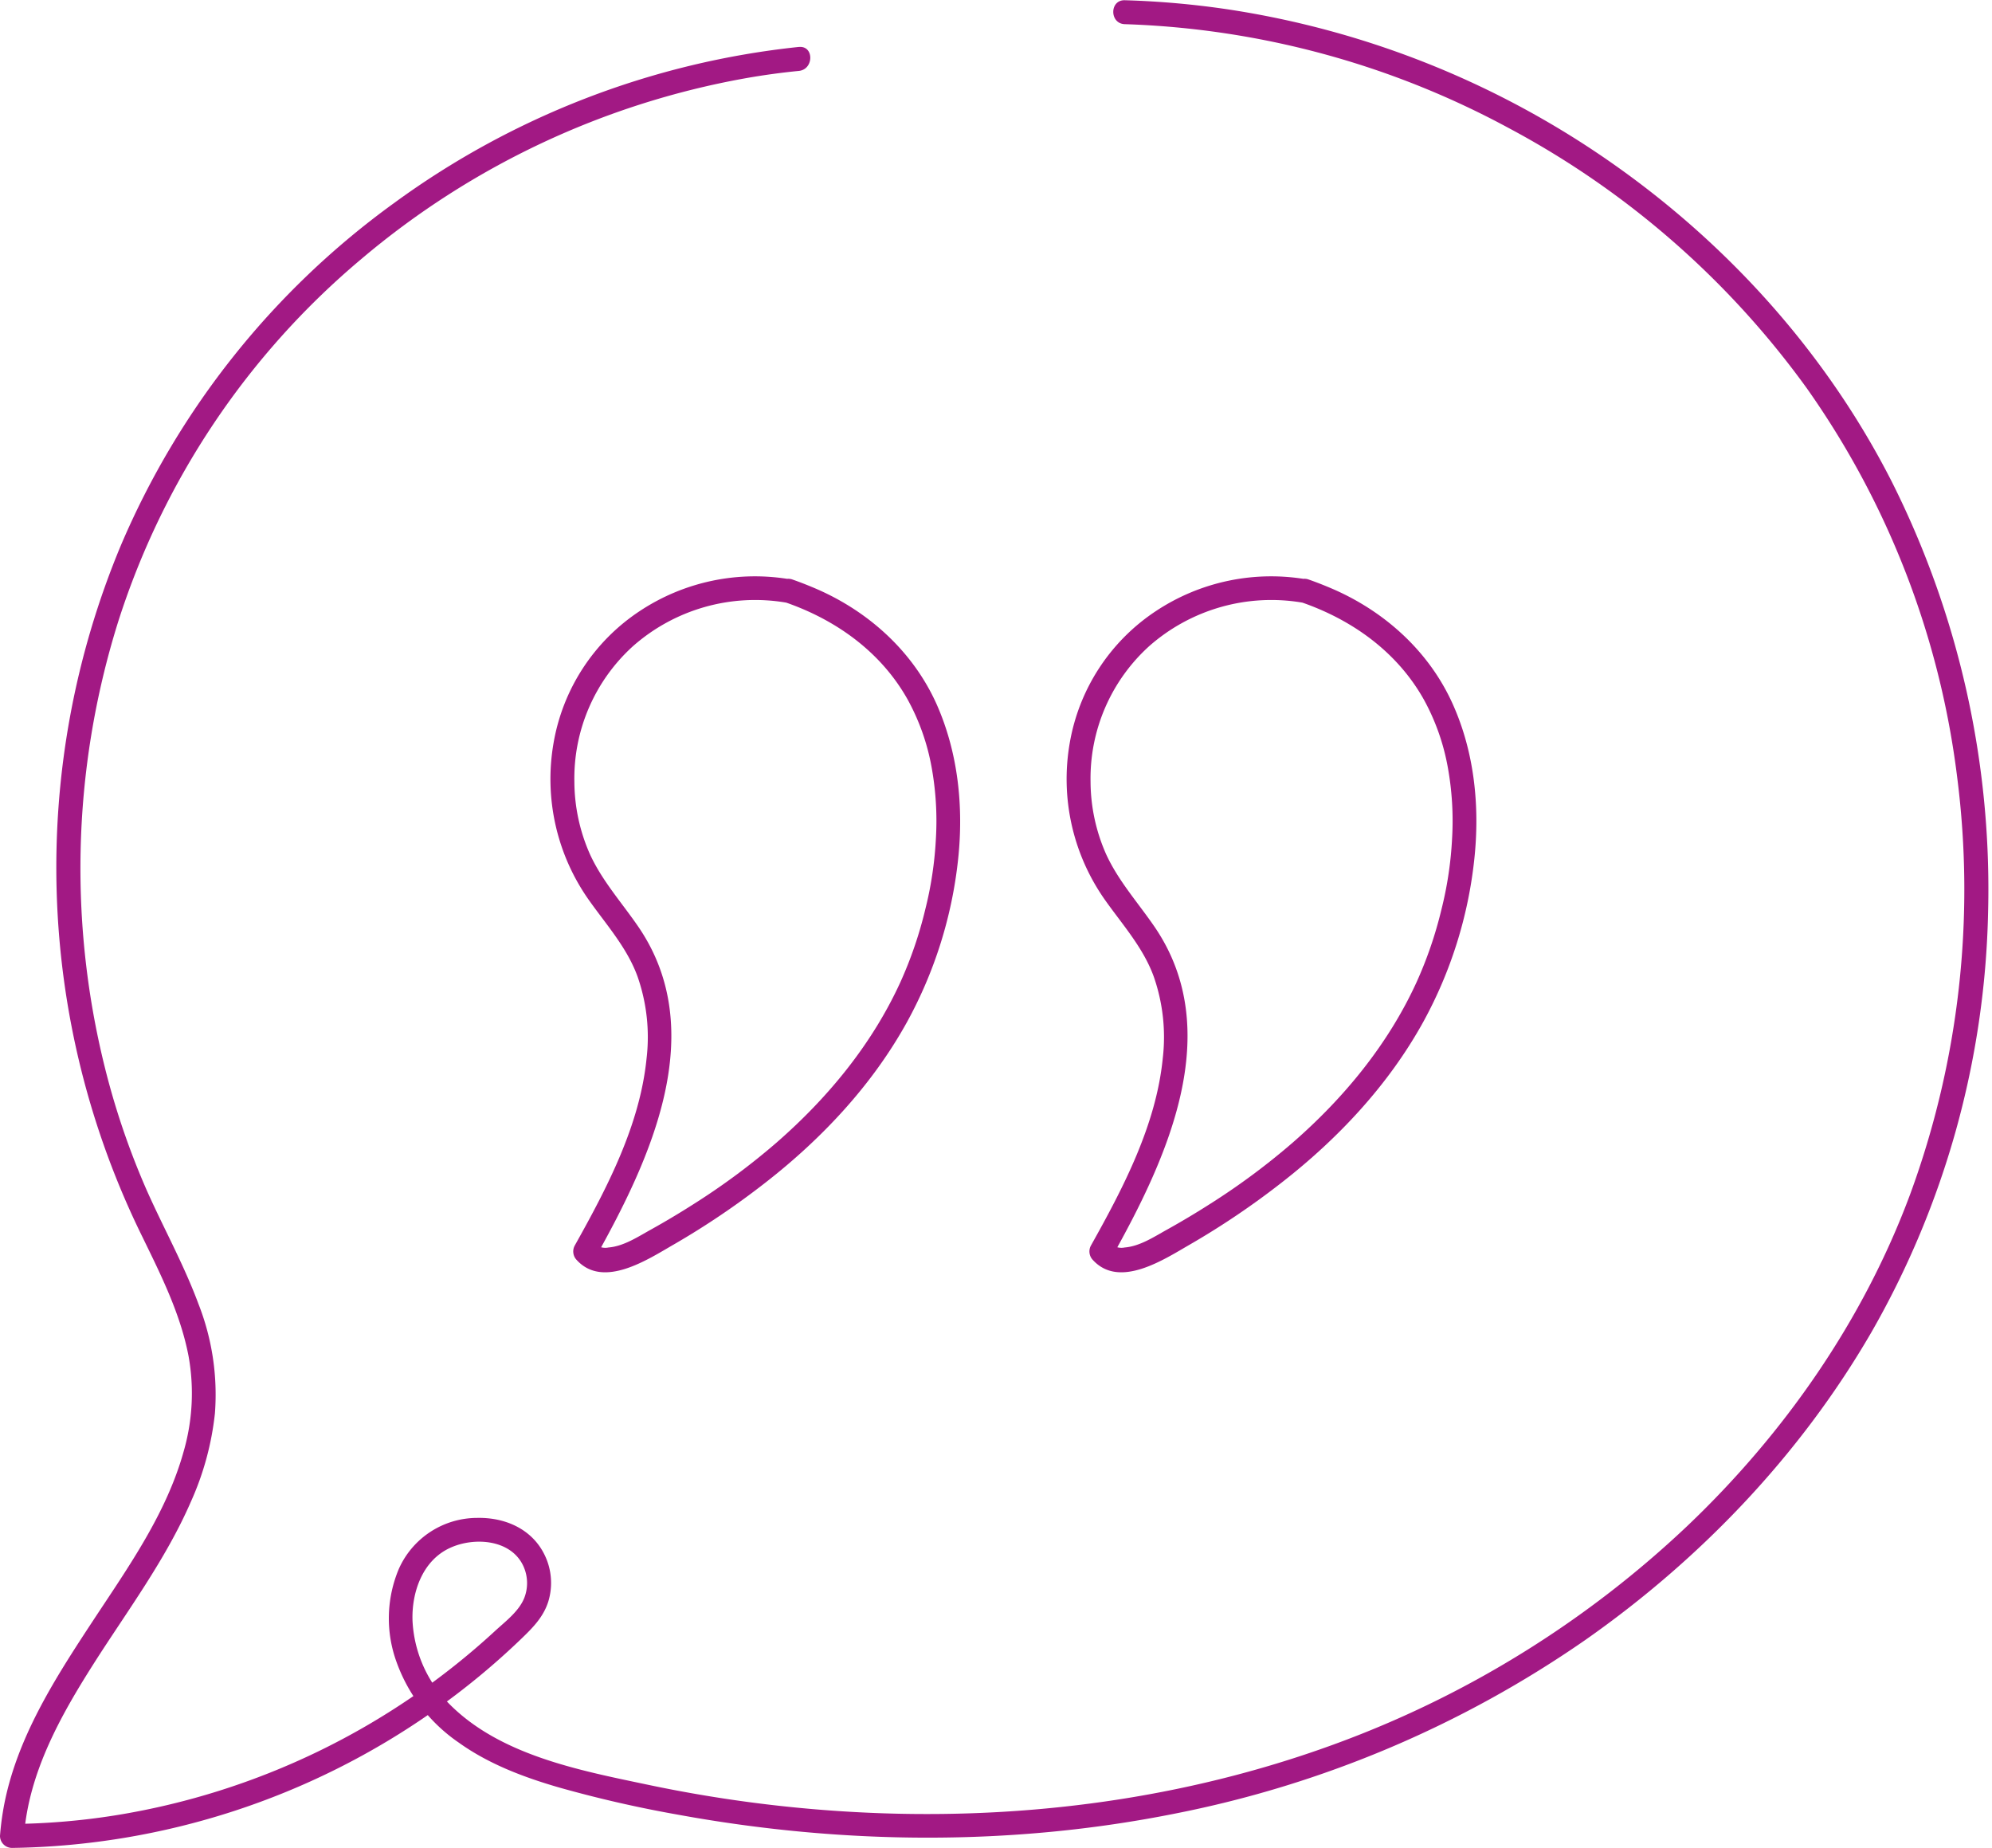
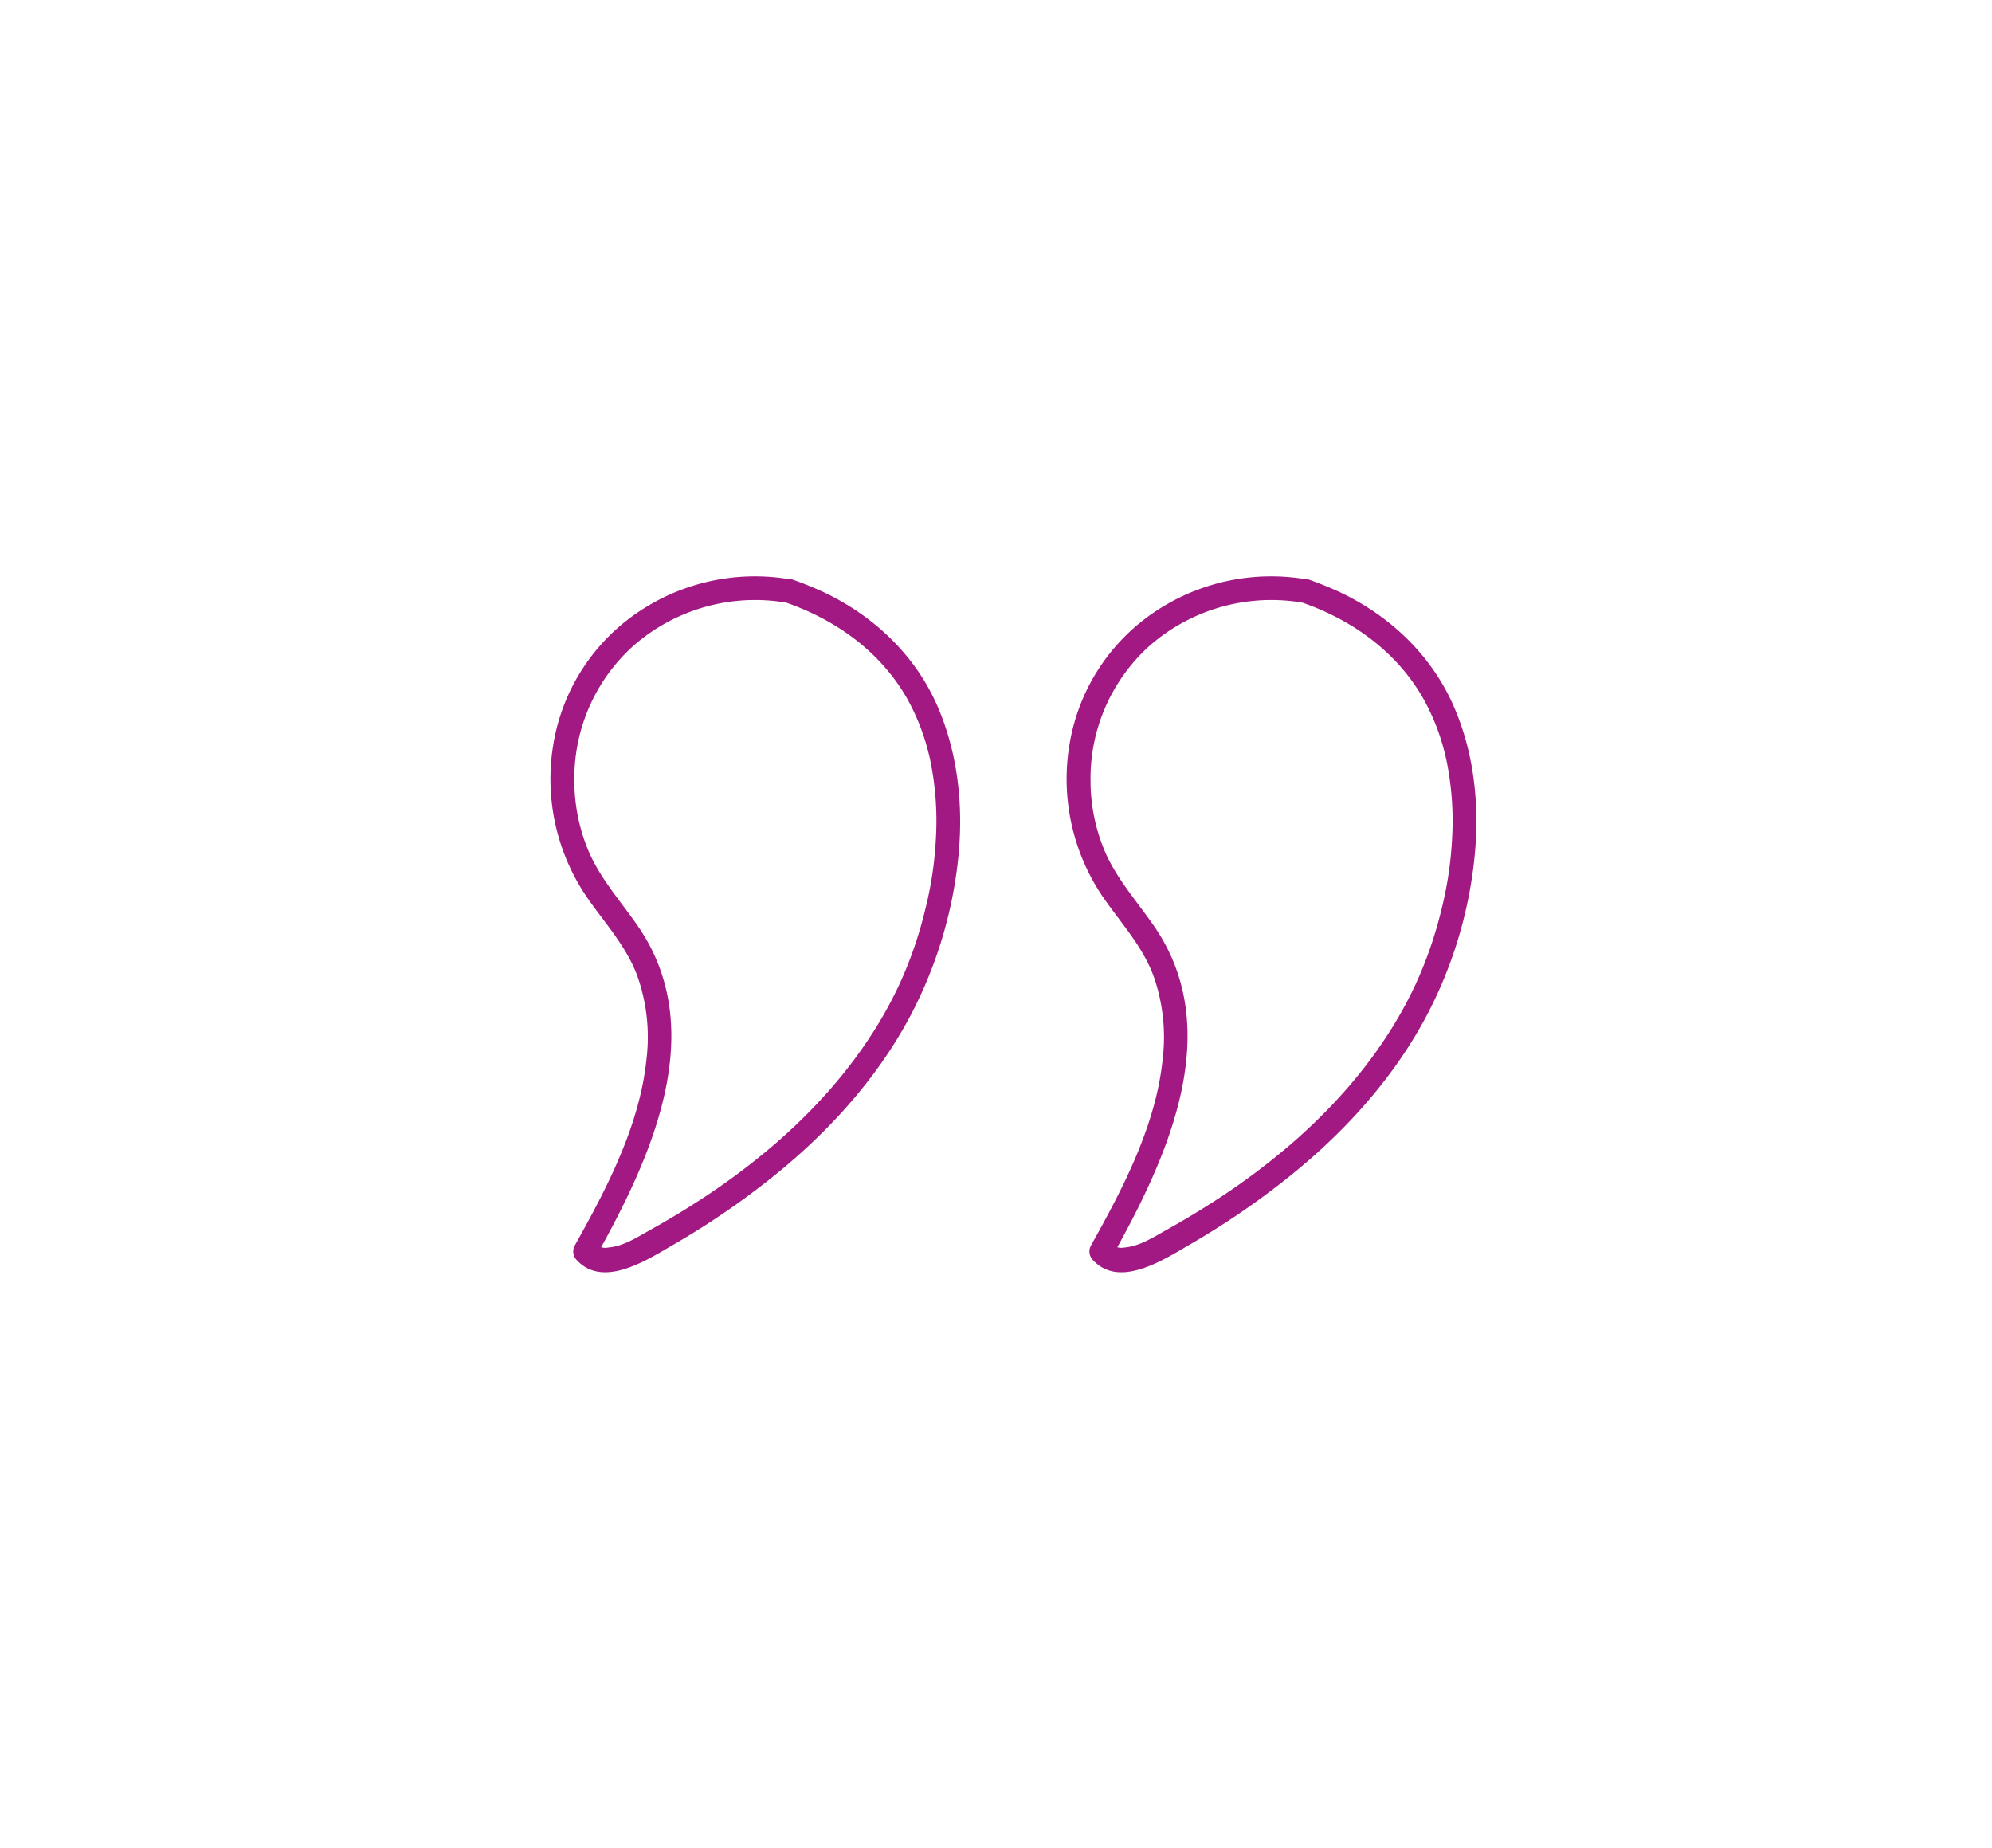
<svg xmlns="http://www.w3.org/2000/svg" data-name="Layer 2" fill="#000000" height="393.8" preserveAspectRatio="xMidYMid meet" version="1" viewBox="-0.0 -0.0 424.5 393.8" width="424.5" zoomAndPan="magnify">
  <g id="change1_1">
-     <path d="M170.24,10a177.55,177.55,0,0,0-86.31,33.3,174.1,174.1,0,0,0-58.21,73,178.07,178.07,0,0,0,4.6,147.2c4,8.21,8.15,16.47,9.87,25.5a44.71,44.71,0,0,1-1.08,20.37c-3.63,13-11.61,24.33-18.95,35.45C12.68,356.19,5,367.93,1.62,381.25A58.79,58.79,0,0,0,0,391.2a2.57,2.57,0,0,0,2.55,2.55,160,160,0,0,0,90-29.27,157.6,157.6,0,0,0,18.38-15.14c2.49-2.39,4.86-4.72,5.92-8.11a13.61,13.61,0,0,0-.17-8.42c-2.29-6.49-8.42-9.52-15-9.38A18.3,18.3,0,0,0,85,334.28a27.17,27.17,0,0,0-.47,19.93,35.21,35.21,0,0,0,13.28,17.13c6.39,4.57,13.93,7.4,21.43,9.56a257.78,257.78,0,0,0,25.15,5.75c35,6.41,71.16,6.77,106.09-.23a231.65,231.65,0,0,0,87.38-37c24.61-17.25,45.83-39.47,60.93-65.53a187.78,187.78,0,0,0,24.88-89.61,193.26,193.26,0,0,0-20.56-91.71c-13.75-27-34.48-50.16-59.25-67.57A192.85,192.85,0,0,0,261.7,2a185.75,185.75,0,0,0-22-1.95c-3.28-.09-3.28,5,0,5.1a184.52,184.52,0,0,1,81.75,22.1,186.52,186.52,0,0,1,63.62,55.53,182.2,182.2,0,0,1,32,82.76,188.43,188.43,0,0,1-10,88.9c-10,26.94-26.84,51.09-47.63,70.83a218.17,218.17,0,0,1-72.41,45.39c-31.39,11.93-65.14,16.82-98.64,15.72a290.54,290.54,0,0,1-50.56-6.14c-14.56-3.06-31.52-6.31-42.32-17.41a27,27,0,0,1-7.6-17.46c-.22-6.05,2.11-12.86,8-15.55,5-2.31,12.69-1.88,15.47,3.57a8.68,8.68,0,0,1,.38,7c-1.13,2.95-4.12,5.14-6.36,7.22A155.89,155.89,0,0,1,24.63,386.8a148.35,148.35,0,0,1-22.07,1.85l2.55,2.55c1-13.44,7.74-25.52,14.83-36.67S35.3,332.36,40.67,320a61.8,61.8,0,0,0,5.13-18.85,52.79,52.79,0,0,0-3.5-23.29c-3.08-8.31-7.39-16.08-11-24.17a163,163,0,0,1-8.18-23.24,175.65,175.65,0,0,1,2.07-98A167.25,167.25,0,0,1,77,55.19a174.16,174.16,0,0,1,81.89-38.52q5.64-1,11.35-1.56c3.23-.33,3.26-5.43,0-5.1Z" fill="#a21984" />
-   </g>
+     </g>
  <g id="change1_2">
    <path d="M168.78,123.51a44.45,44.45,0,0,0-32.58,6.78,42.24,42.24,0,0,0-18.23,28A44.66,44.66,0,0,0,125.65,192c3.69,5.18,8,10,10.21,16.07a39.08,39.08,0,0,1,1.92,17.5c-1.43,14.21-8.42,27.54-15.29,39.81a2.62,2.62,0,0,0,.4,3.09c5.68,6.21,15.17-.12,20.7-3.3A169.6,169.6,0,0,0,163.1,252c12.06-9.39,22.79-20.82,30.21-34.27a92.38,92.38,0,0,0,10.87-34.67c1.19-11.16,0-22.68-4.58-33-5-11.17-14.38-19.68-25.53-24.54-1.74-.75-3.5-1.45-5.29-2.07a2.55,2.55,0,1,0-1.36,4.91c10.94,3.8,20.39,10.68,26,20.69a47.25,47.25,0,0,1,5.1,14.39,64,64,0,0,1,.92,15.27,78,78,0,0,1-2.28,15.14,86.3,86.3,0,0,1-5.3,15.46c-6.06,13.23-15.42,24.59-26.33,34.11a147.13,147.13,0,0,1-17.49,13q-4.59,2.94-9.37,5.6c-2.76,1.53-5.77,3.53-9,3.79a3.37,3.37,0,0,1-3.15-1l.4,3.09c11.69-20.88,24.42-48.08,9.09-70.46-3.5-5.11-7.69-9.74-10.29-15.42a38.45,38.45,0,0,1-3.32-15.46,38,38,0,0,1,12.55-28.93,39.36,39.36,0,0,1,32.5-9.24,2.62,2.62,0,0,0,3.14-1.78,2.57,2.57,0,0,0-1.78-3.13Z" fill="#a21984" />
  </g>
  <g id="change1_3">
    <path d="M278.78,123.51a44.45,44.45,0,0,0-32.58,6.78,42.24,42.24,0,0,0-18.23,28A44.66,44.66,0,0,0,235.65,192c3.69,5.18,8,10,10.21,16.07a39.08,39.08,0,0,1,1.92,17.5c-1.43,14.21-8.42,27.54-15.29,39.81a2.62,2.62,0,0,0,.4,3.09c5.68,6.21,15.17-.12,20.7-3.3A169.6,169.6,0,0,0,273.1,252c12.06-9.39,22.79-20.82,30.21-34.27a92.38,92.38,0,0,0,10.87-34.67c1.19-11.16.05-22.68-4.58-33-5-11.17-14.38-19.68-25.53-24.54-1.74-.75-3.5-1.45-5.29-2.07a2.55,2.55,0,1,0-1.36,4.91c10.94,3.8,20.39,10.68,26,20.69a47.25,47.25,0,0,1,5.1,14.39,64,64,0,0,1,.92,15.27,78,78,0,0,1-2.28,15.14,86.3,86.3,0,0,1-5.3,15.46c-6.06,13.23-15.42,24.59-26.33,34.11a147.13,147.13,0,0,1-17.49,13q-4.59,2.94-9.37,5.6c-2.76,1.53-5.77,3.53-9,3.79a3.37,3.37,0,0,1-3.15-1l.4,3.09c11.69-20.88,24.42-48.08,9.09-70.46-3.5-5.11-7.69-9.74-10.29-15.42a38.45,38.45,0,0,1-3.32-15.46,38,38,0,0,1,12.55-28.93,39.36,39.36,0,0,1,32.5-9.24,2.62,2.62,0,0,0,3.14-1.78,2.57,2.57,0,0,0-1.78-3.13Z" fill="#a21984" />
  </g>
</svg>